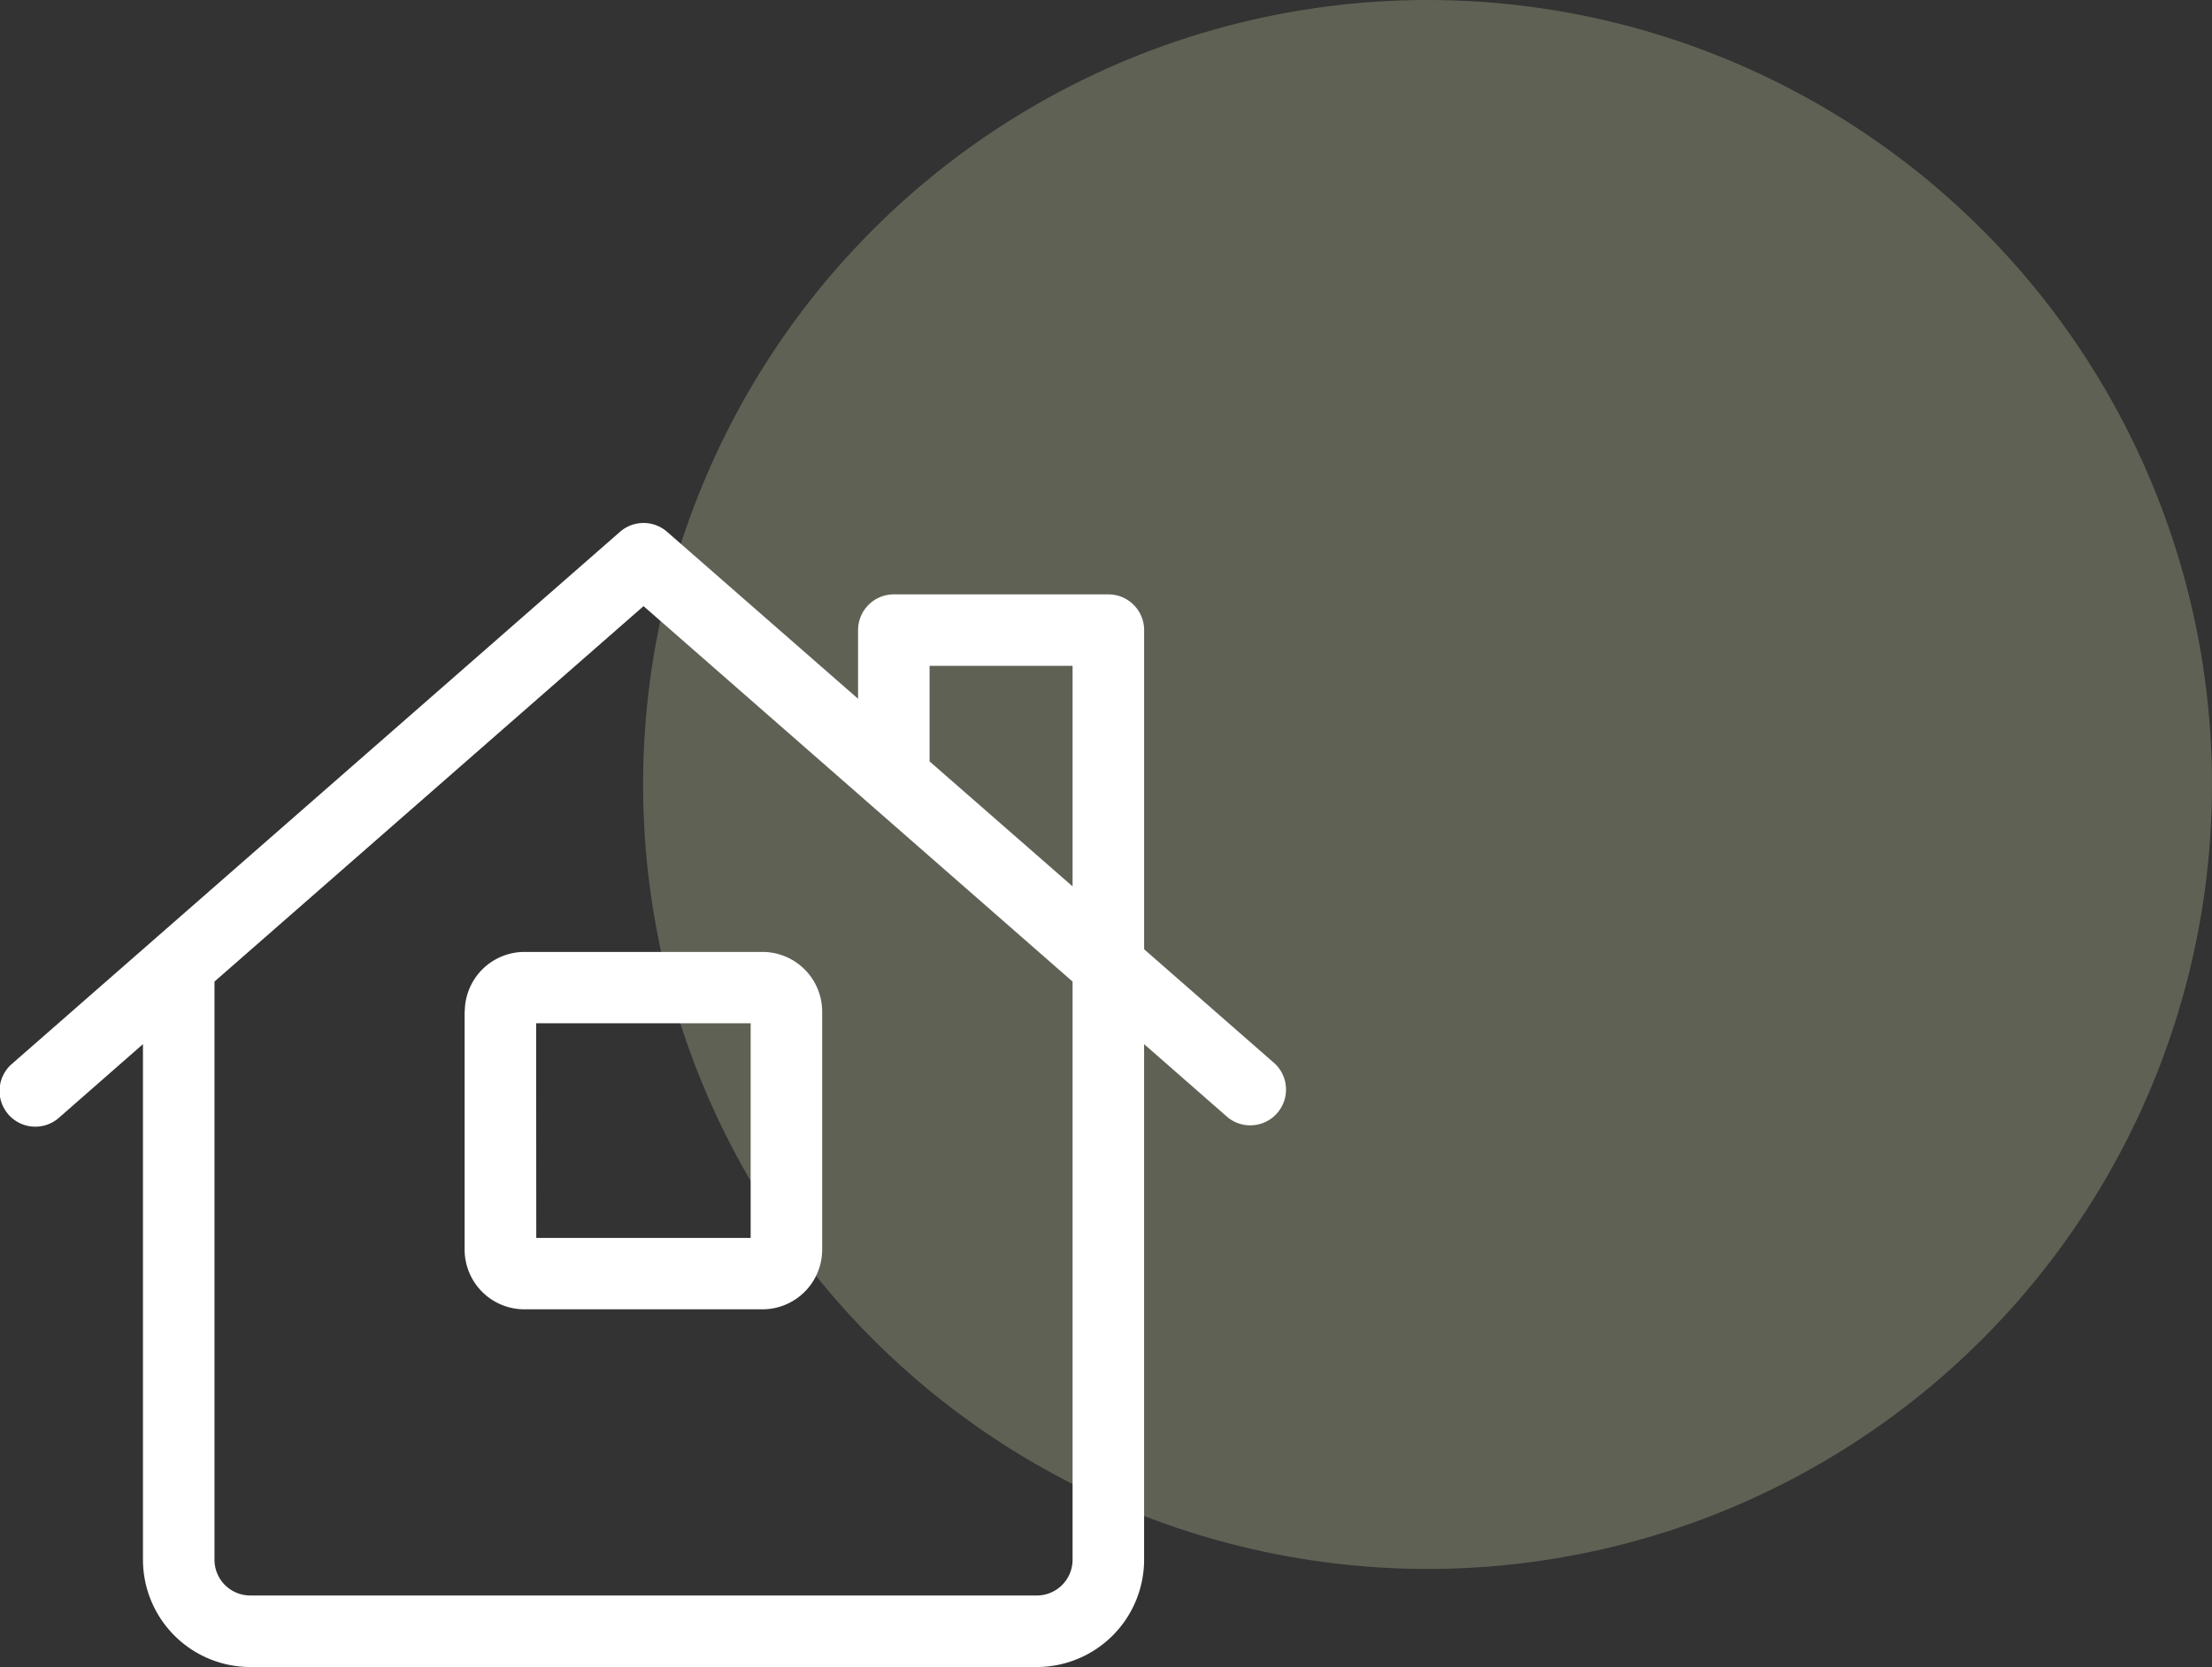
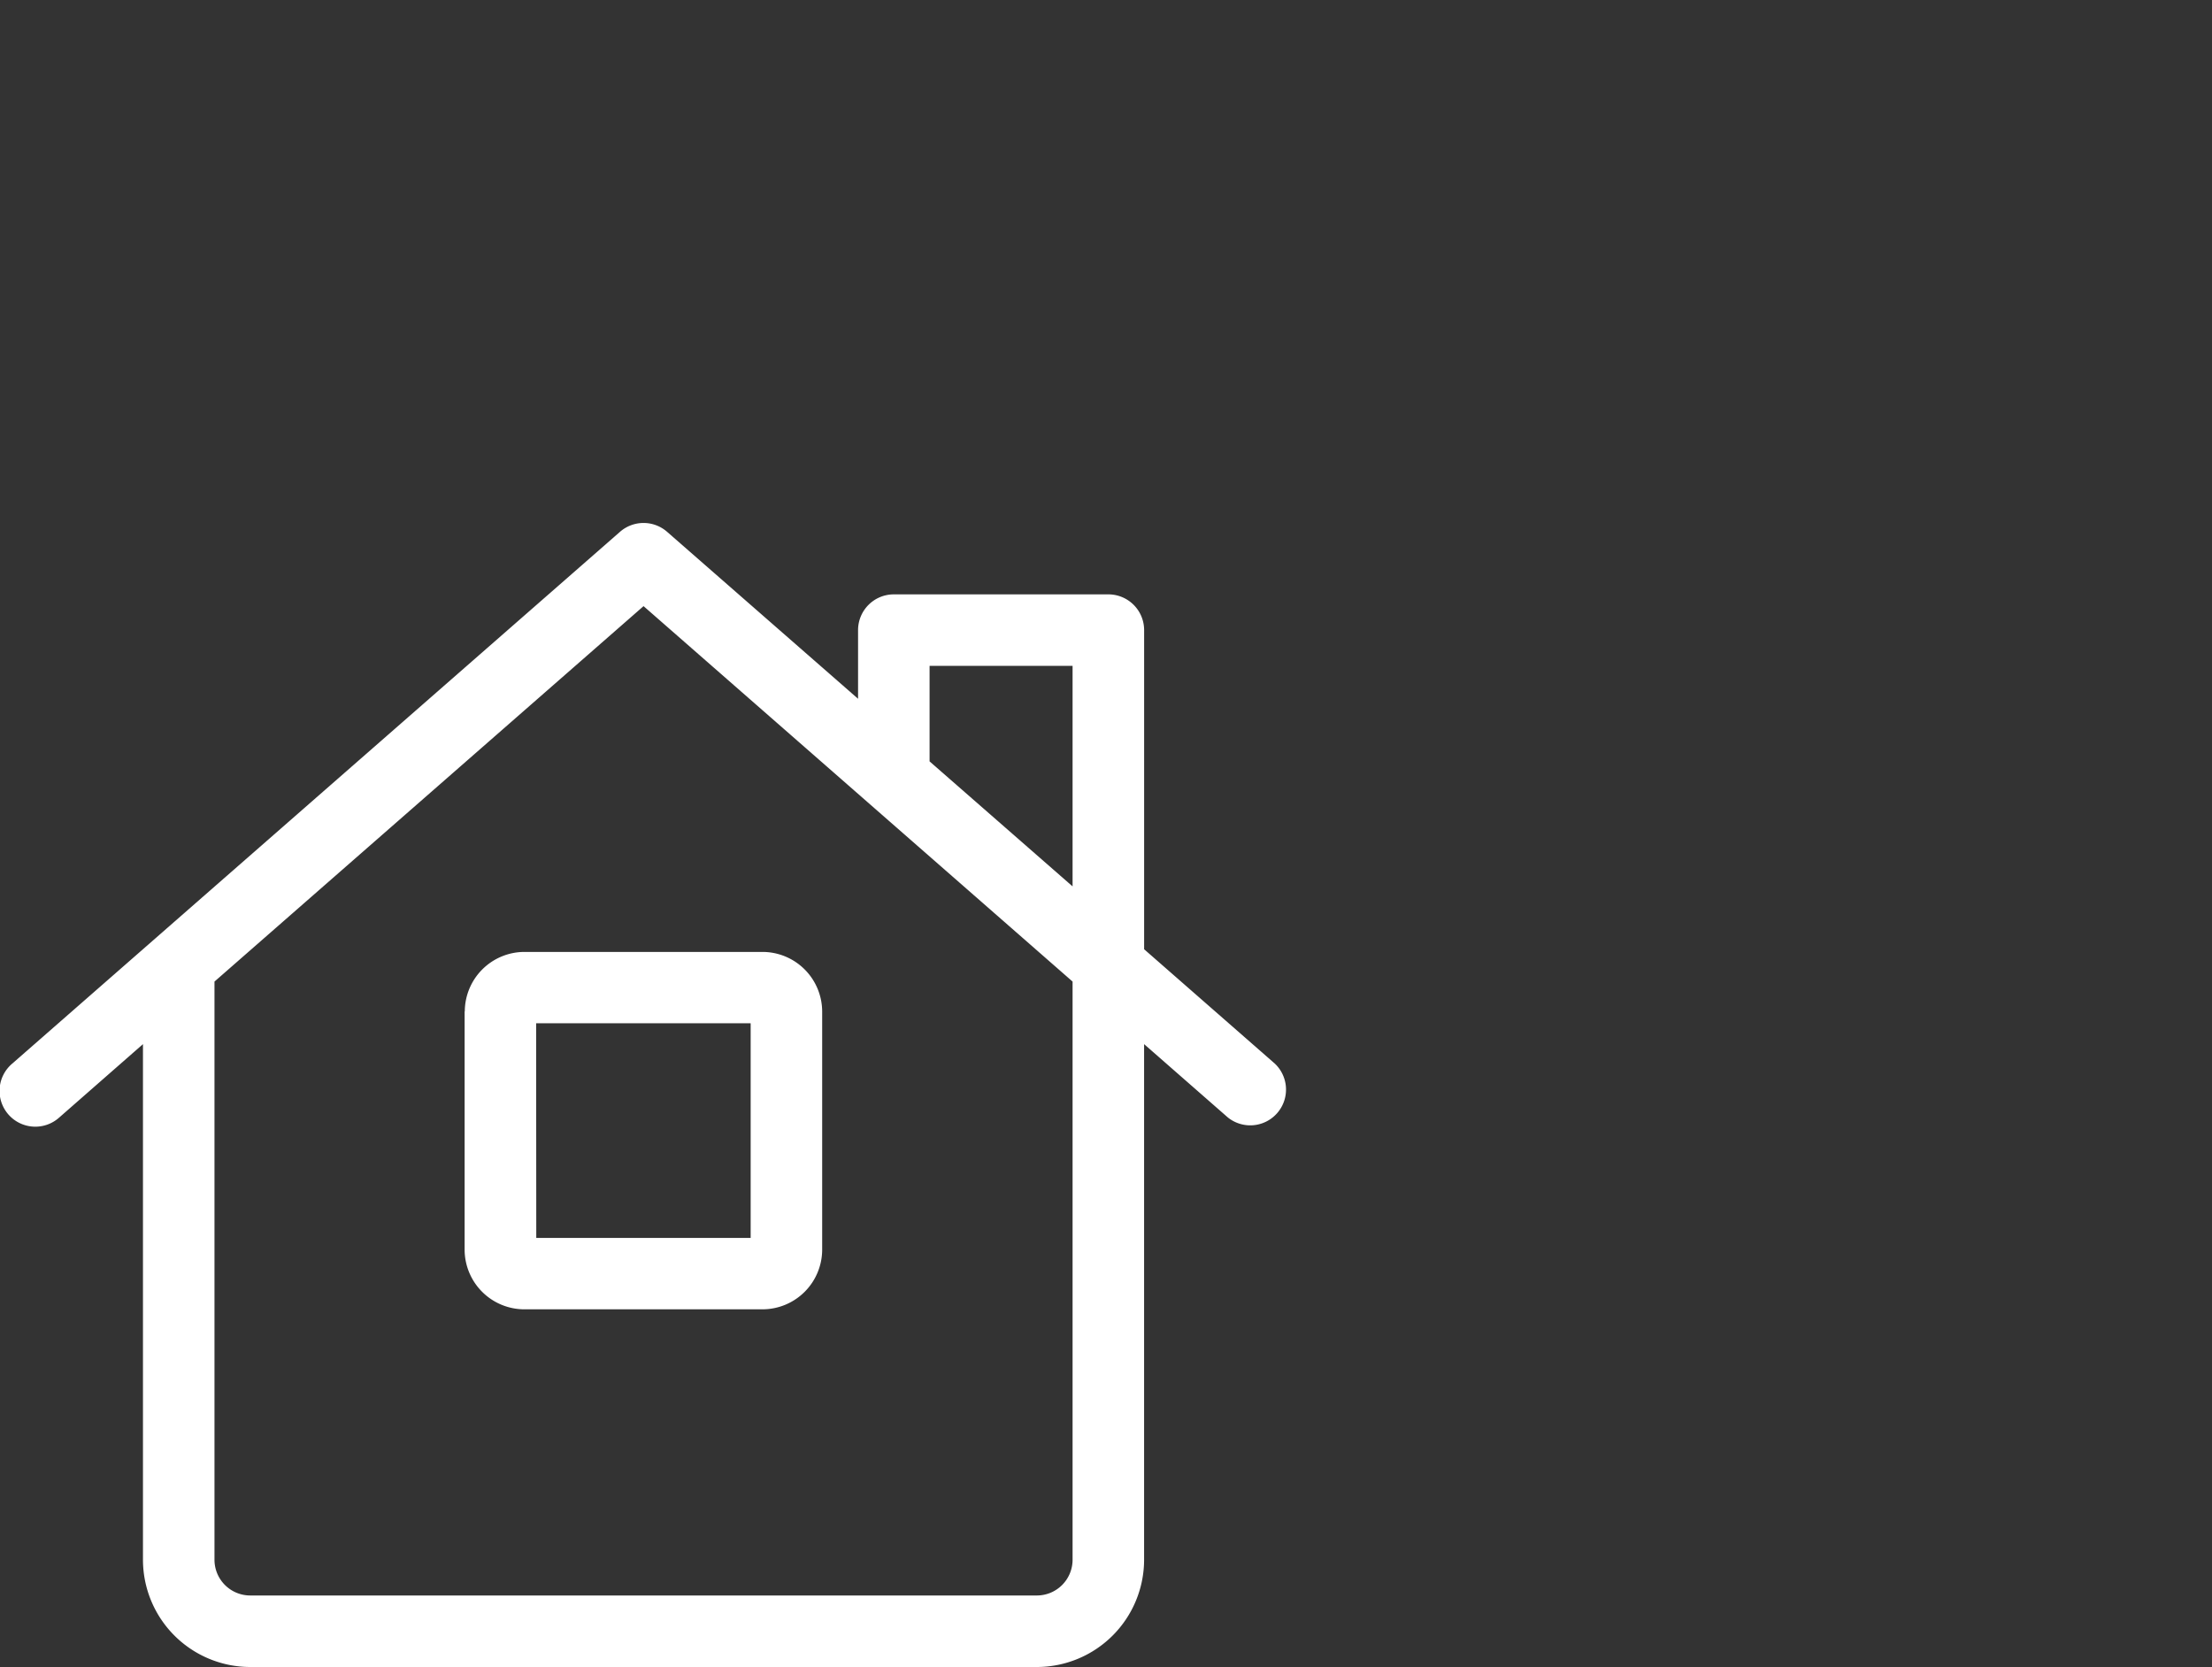
<svg xmlns="http://www.w3.org/2000/svg" width="67.675" height="51" viewBox="0 0 67.675 51">
  <rect x="0" y="0" width="67.675" height="51" fill="#333333" stroke="none" />
  <g transform="translate(-1688.325 -804)">
-     <circle cx="24" cy="24" r="24" transform="translate(1708 804)" fill="#727563" opacity="0.7" />
    <path d="M39.007,16.588l-4-3.5V3.325a1.094,1.094,0,0,0-1.094-1.094H27.349a1.094,1.094,0,0,0-1.094,1.094v2.1L20.412.317a1.094,1.094,0,0,0-1.44,0L.376,16.588a1.094,1.094,0,1,0,1.44,1.647l2.561-2.244V31.765a3.285,3.285,0,0,0,3.282,3.282H31.724a3.285,3.285,0,0,0,3.282-3.282V15.991l2.561,2.242a1.094,1.094,0,0,0,1.44-1.645ZM32.818,31.765a1.094,1.094,0,0,1-1.094,1.094H7.659a1.094,1.094,0,0,1-1.094-1.094V14.077L19.692,2.591,32.818,14.077Zm0-20.6L28.443,7.341V4.419h4.375Zm-18.6,3.823v7.293a1.829,1.829,0,0,0,1.823,1.823h7.291a1.829,1.829,0,0,0,1.825-1.823V14.993a1.829,1.829,0,0,0-1.825-1.823H16.045A1.828,1.828,0,0,0,14.223,14.993Zm2.188.364h6.563V21.92H16.41Z" transform="translate(1688.322 819.953)" fill="#fff" />
  </g>
</svg>